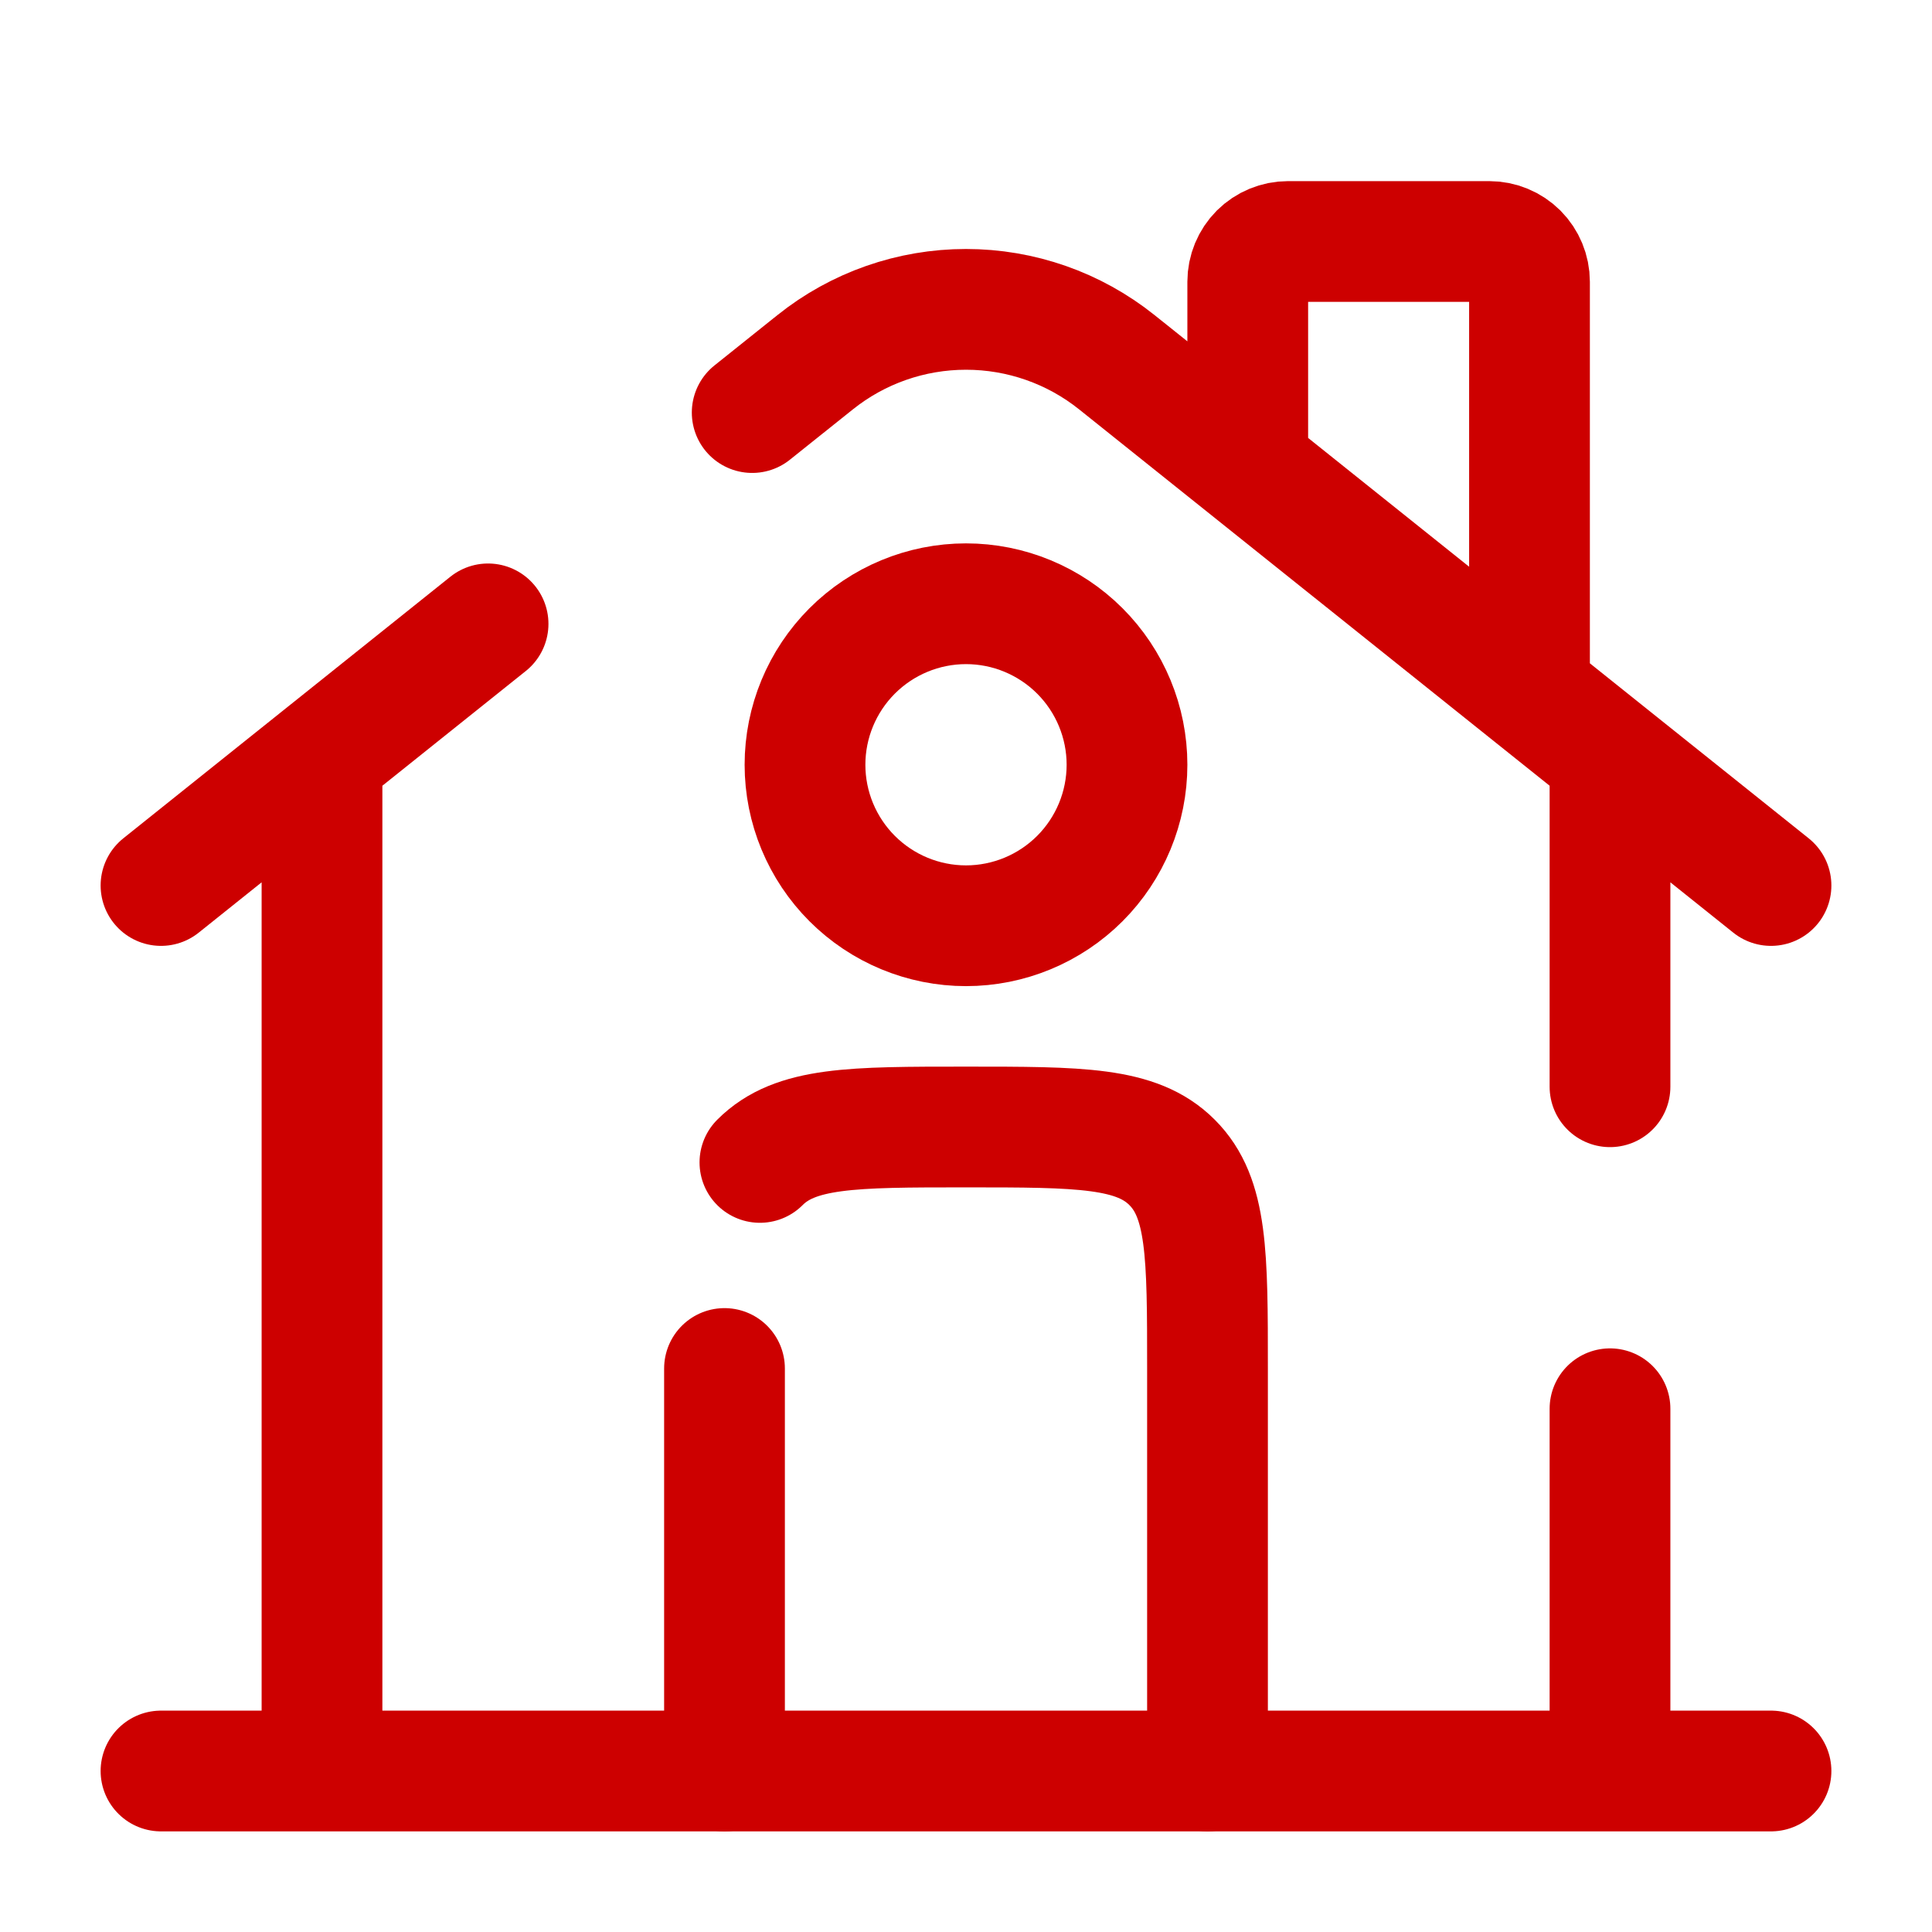
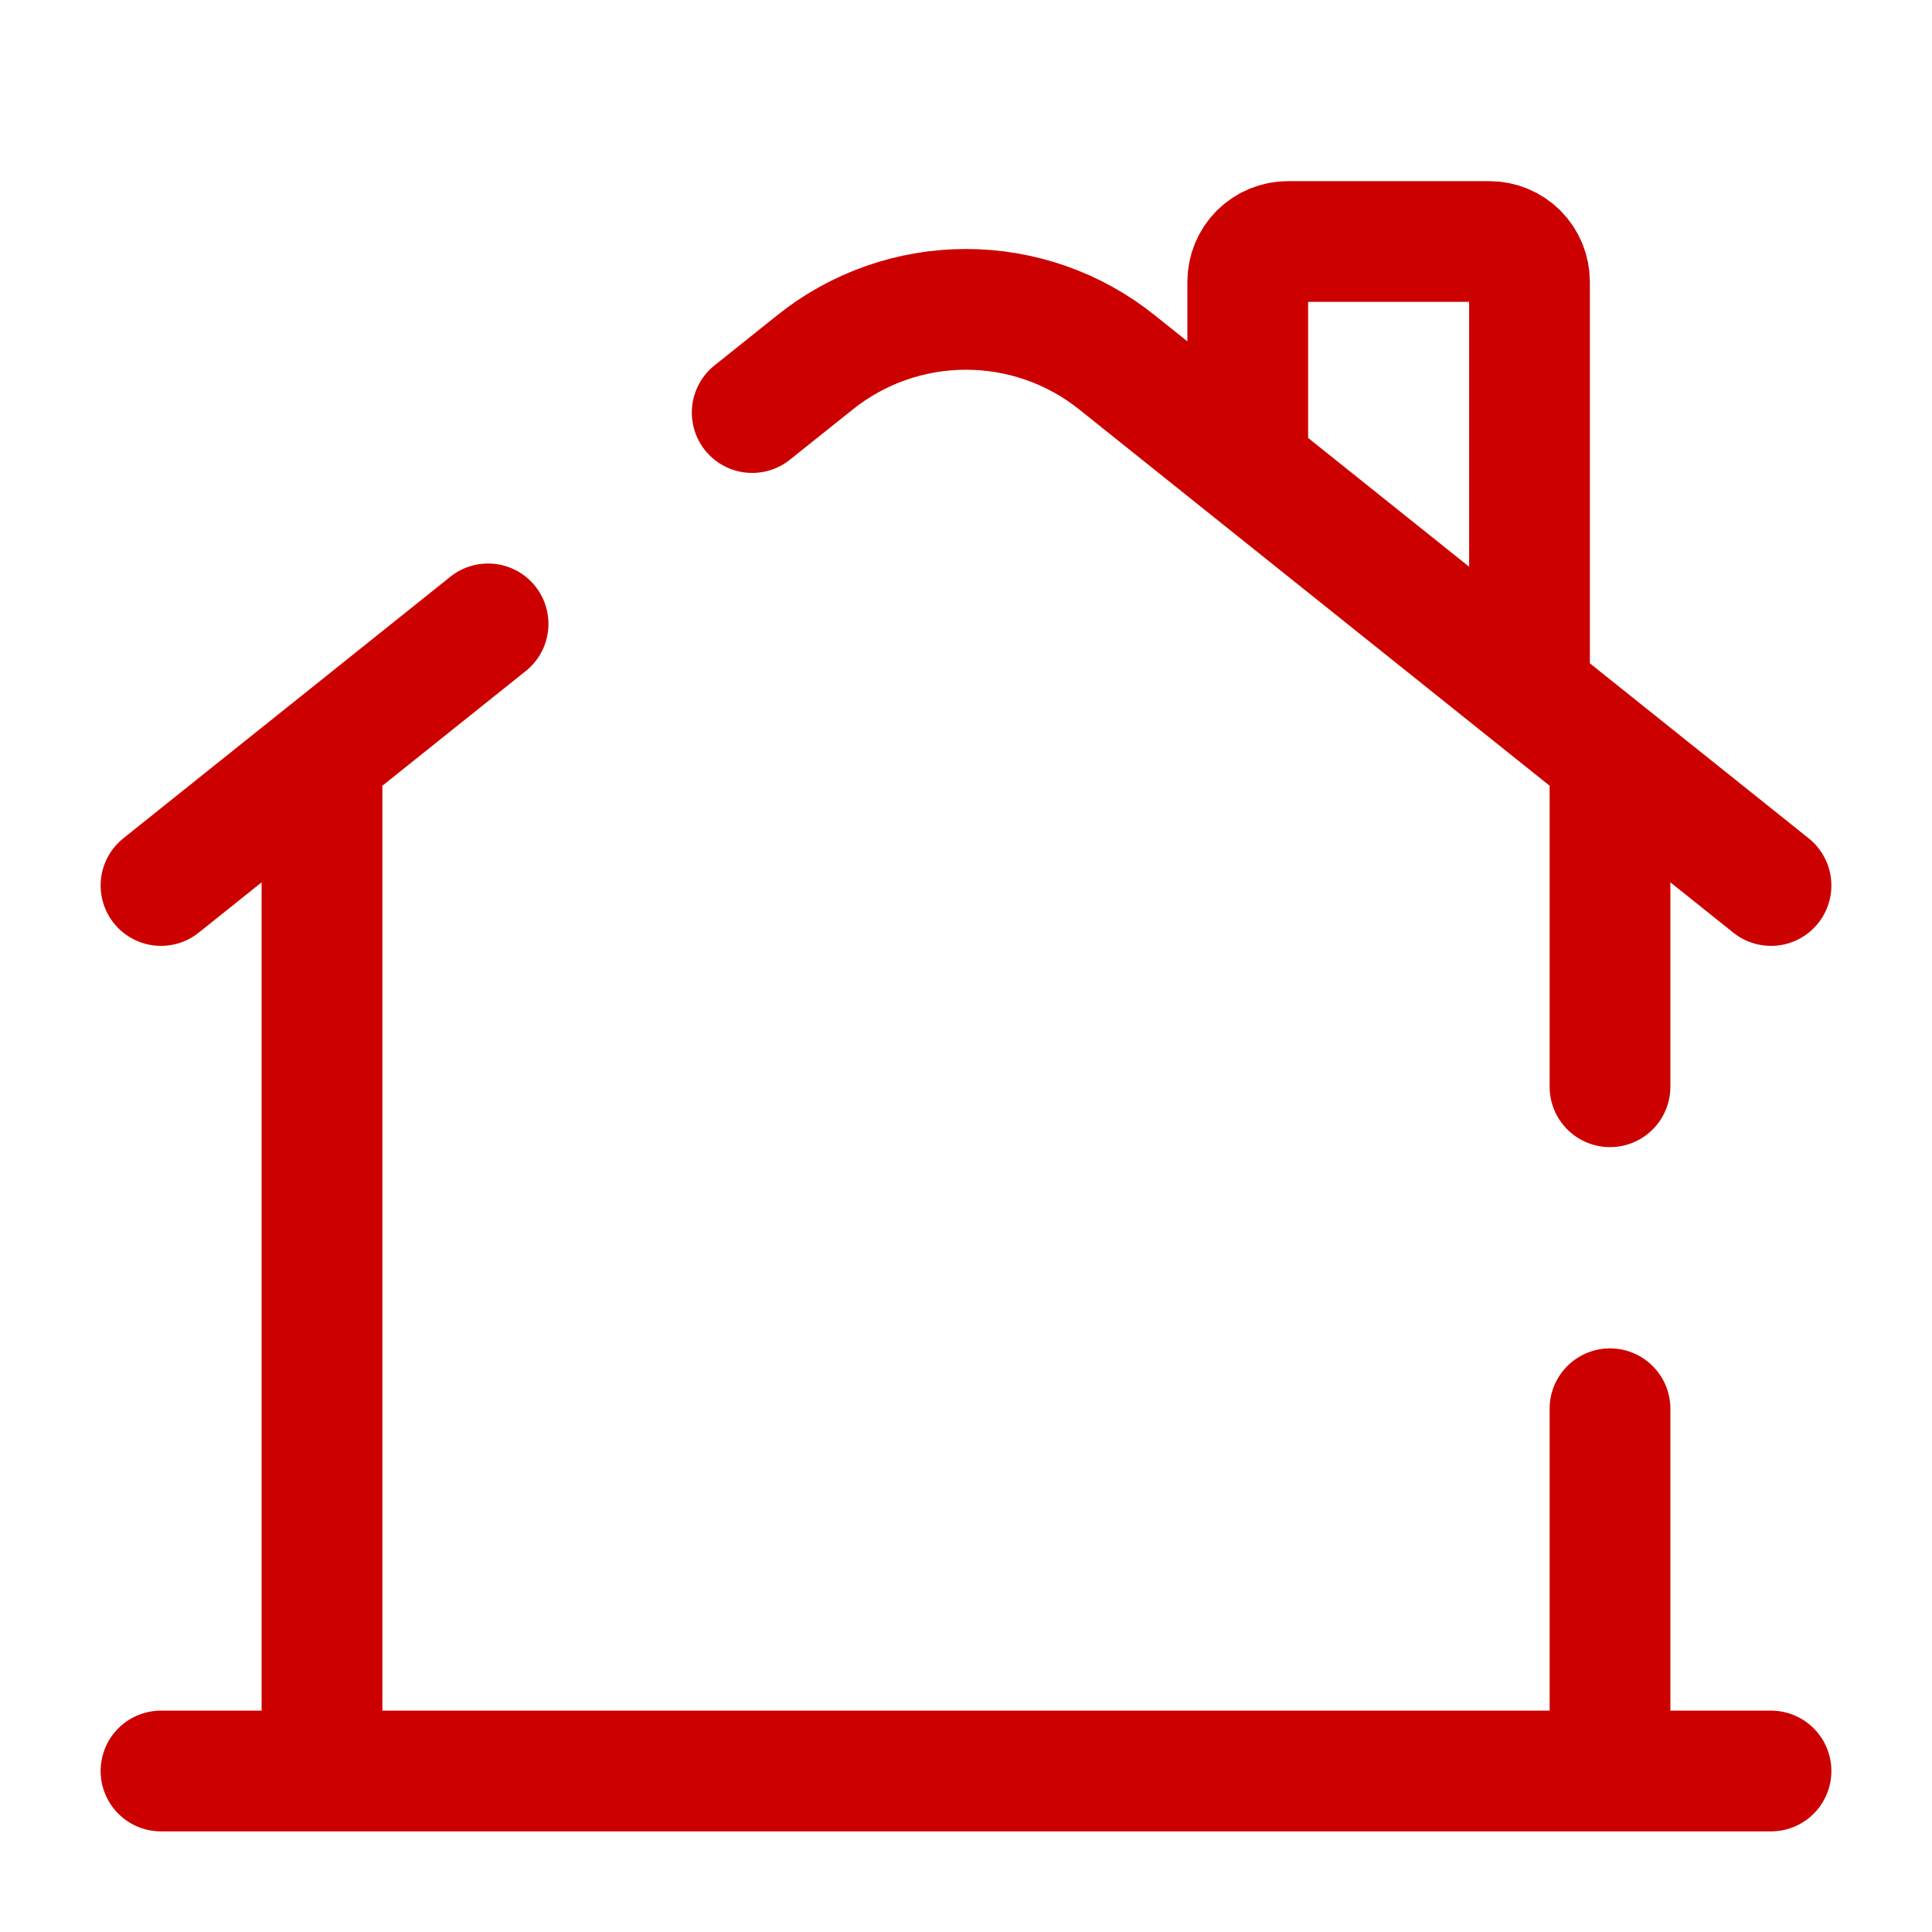
<svg xmlns="http://www.w3.org/2000/svg" width="24" height="24" viewBox="0 0 24 24" fill="none">
  <path d="M22 22H2M2 11L6.063 7.75M22 11L13.874 4.5C13.342 4.074 12.681 3.843 12 3.843C11.319 3.843 10.658 4.074 10.126 4.5L9.344 5.125M15.5 5.5V3.5C15.5 3.367 15.553 3.24 15.646 3.146C15.74 3.053 15.867 3 16 3H18.5C18.633 3 18.76 3.053 18.854 3.146C18.947 3.24 19 3.367 19 3.5V8.5M4 22V9.5M20 9.5V13.5M20 22V17.5" stroke="#CD0000" stroke-width="1.5" stroke-linecap="round" />
-   <path d="M15 22V17C15 15.586 15 14.879 14.56 14.44C14.122 14 13.415 14 12 14C10.585 14 9.879 14 9.44 14.44M9 22V17" stroke="#CD0000" stroke-width="1.5" stroke-linecap="round" stroke-linejoin="round" />
-   <path d="M14 9.5C14 10.03 13.789 10.539 13.414 10.914C13.039 11.289 12.53 11.5 12 11.5C11.47 11.5 10.961 11.289 10.586 10.914C10.211 10.539 10 10.03 10 9.5C10 8.97 10.211 8.461 10.586 8.086C10.961 7.711 11.47 7.5 12 7.5C12.53 7.5 13.039 7.711 13.414 8.086C13.789 8.461 14 8.97 14 9.5Z" stroke="#CD0000" stroke-width="1.5" />
</svg>